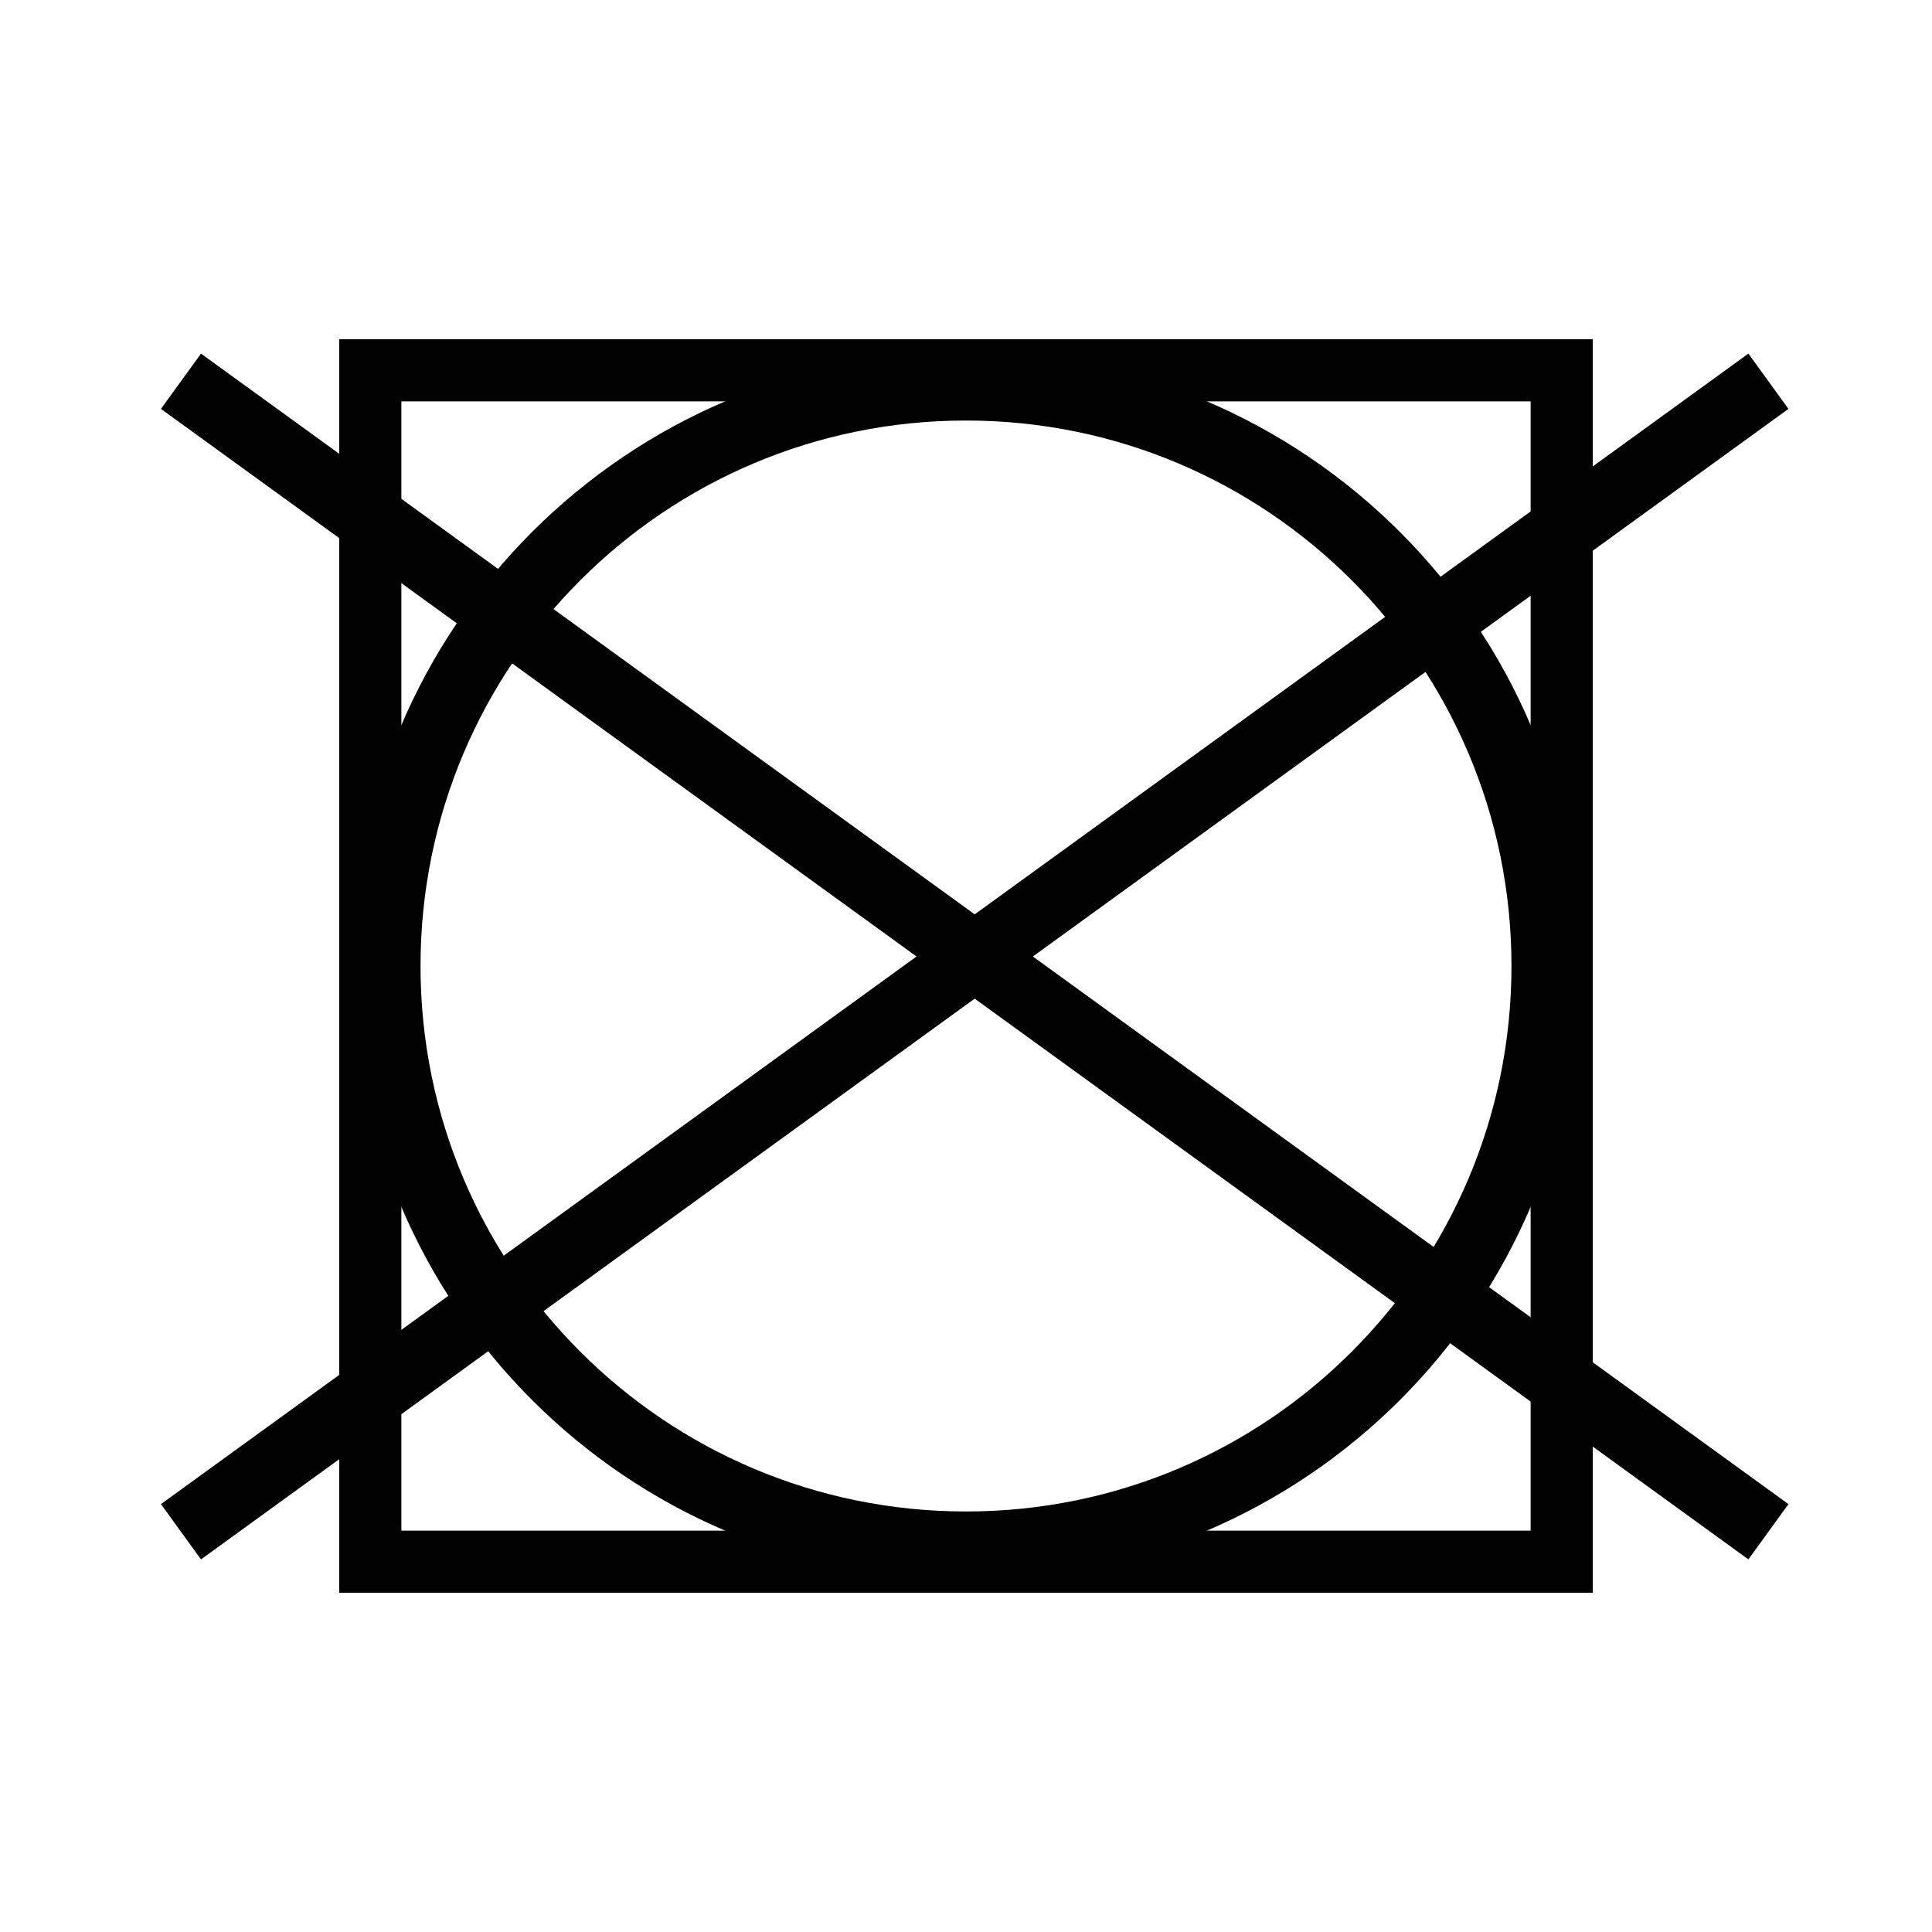
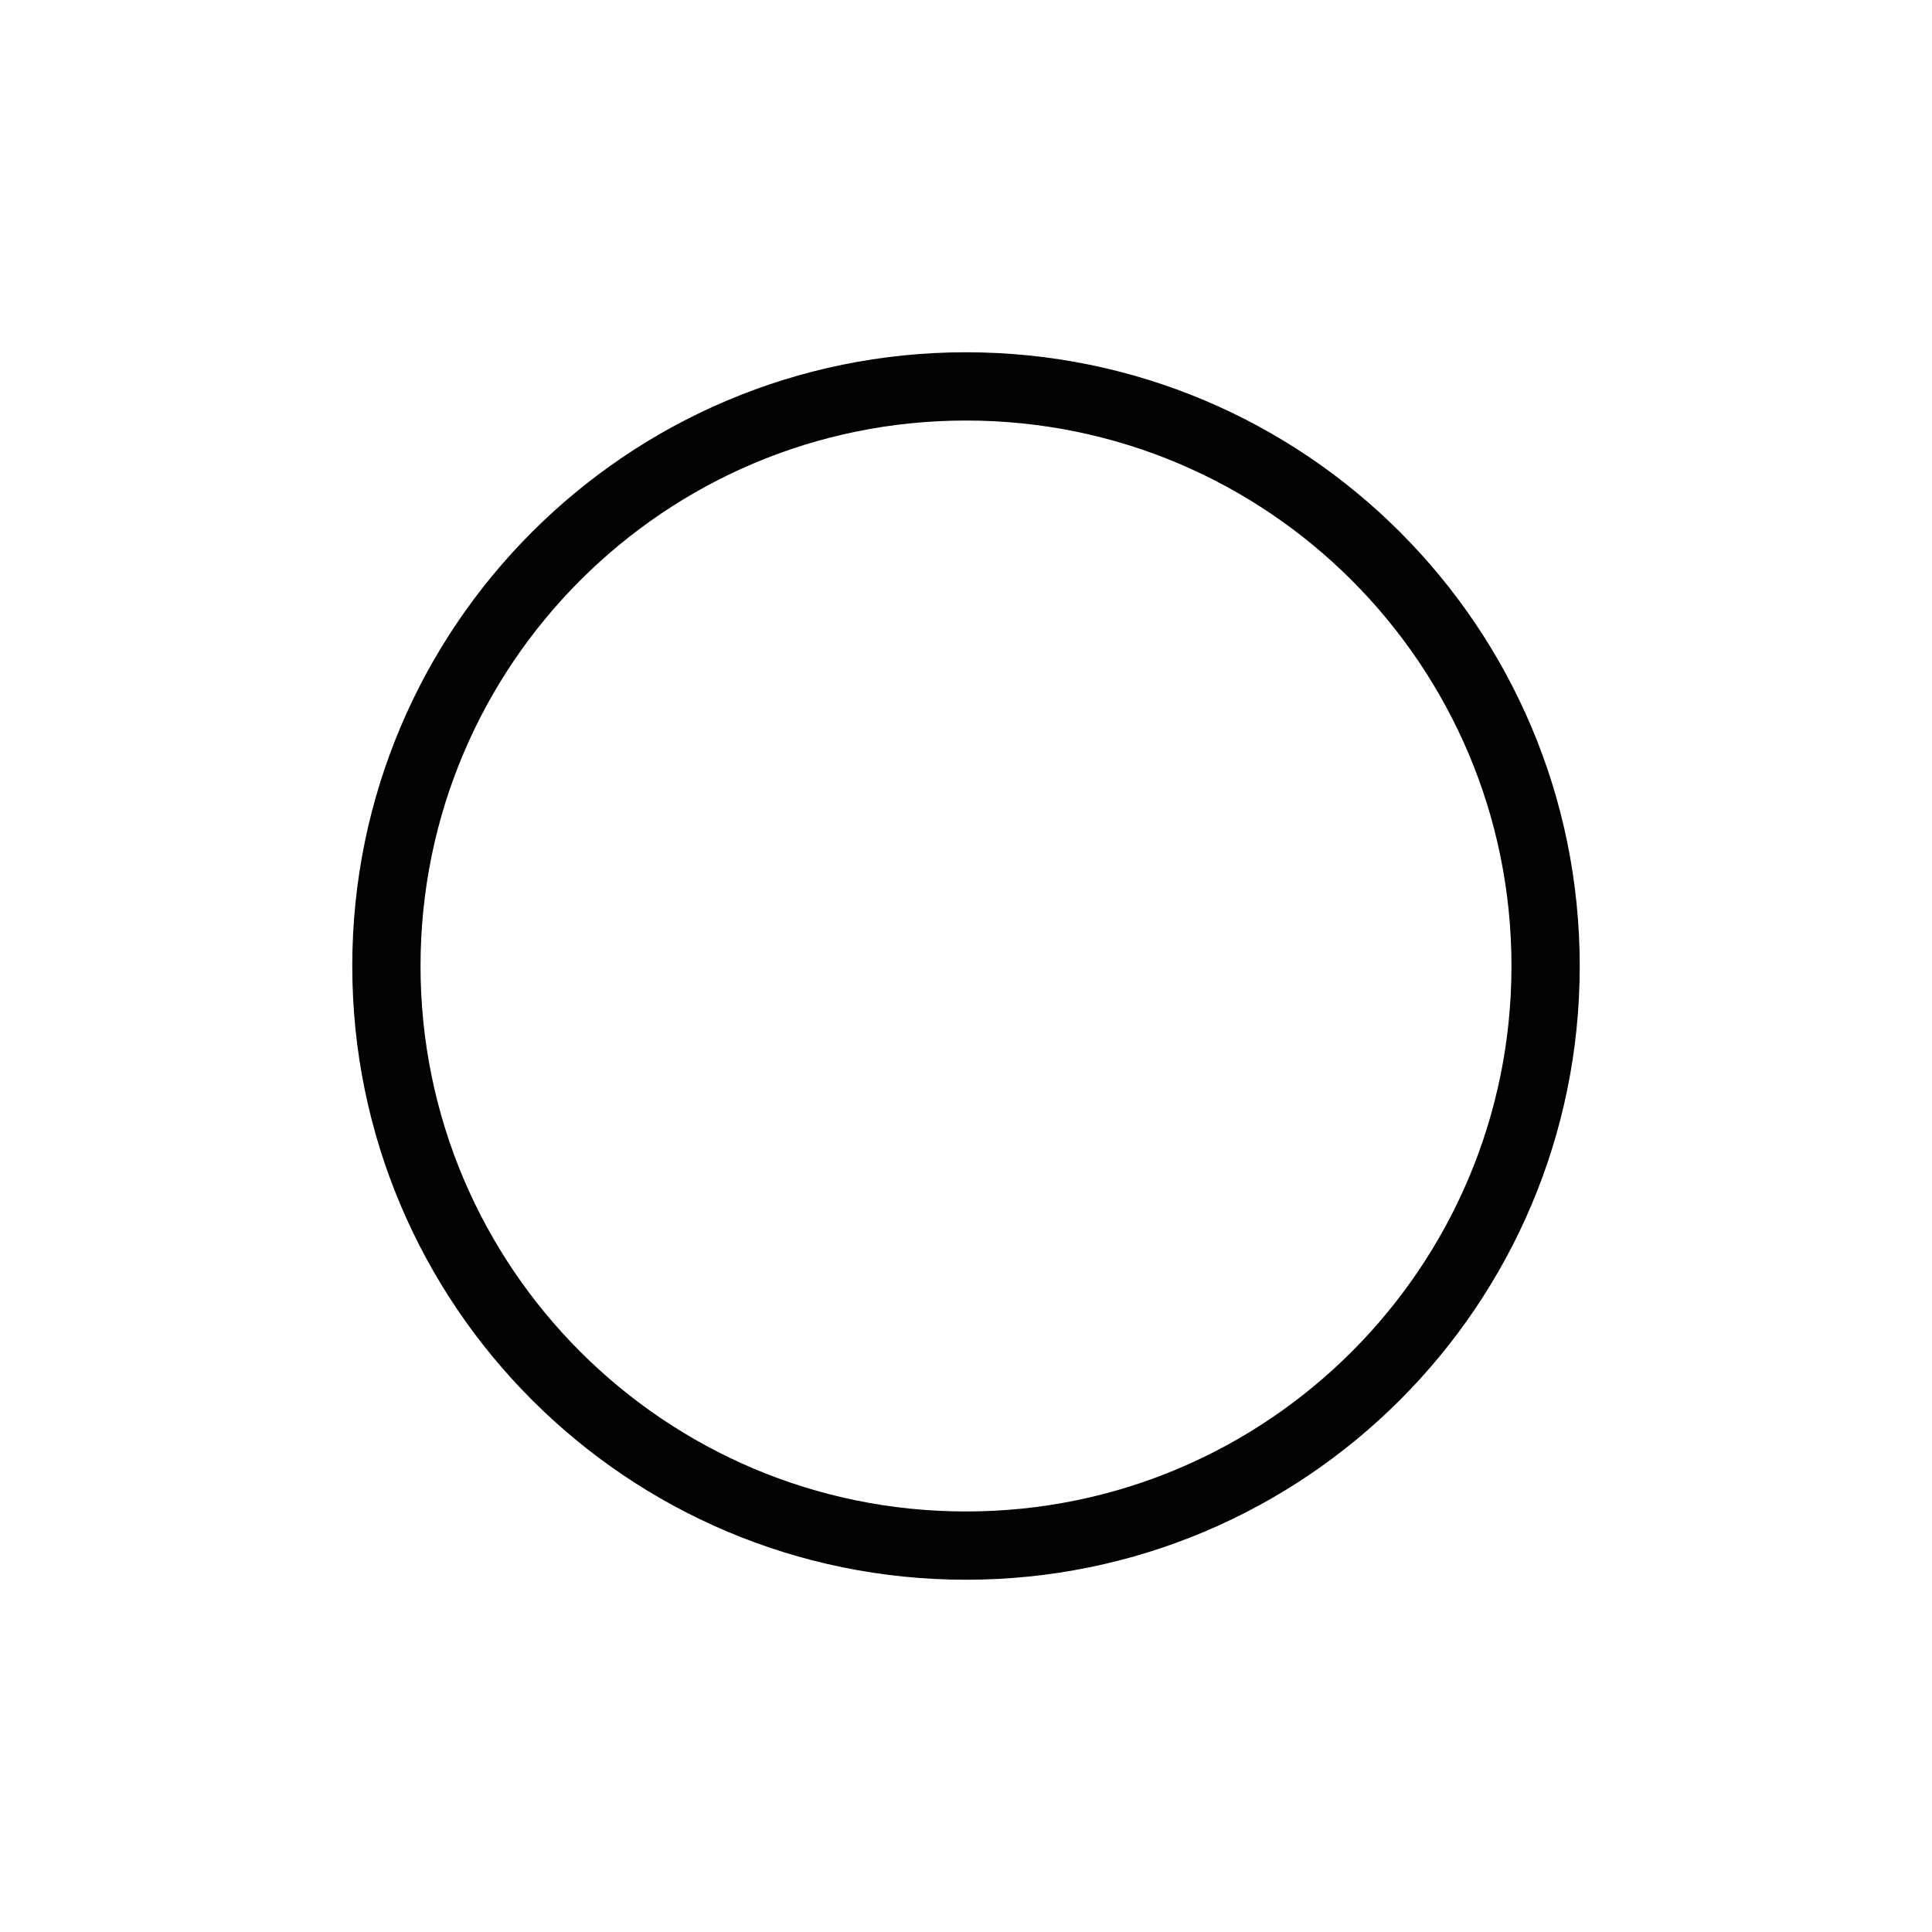
<svg xmlns="http://www.w3.org/2000/svg" width="30" height="30" viewBox="0 0 30 30" fill="none">
-   <path d="M2.81 5.92L27.46 23.785M27.46 5.92L2.81 23.785" stroke="#020202" stroke-width="1.06" stroke-miterlimit="10" />
-   <path d="M24.25 5.75H5.75V24.25H24.25V5.75Z" stroke="#020202" stroke-width="0.965" stroke-miterlimit="10" />
  <path d="M15 24C19.971 24 24 19.971 24 15C24 10.029 19.971 6 15 6C10.029 6 6 10.029 6 15C6 19.971 10.029 24 15 24Z" stroke="#020202" stroke-width="1.06" stroke-miterlimit="10" />
</svg>